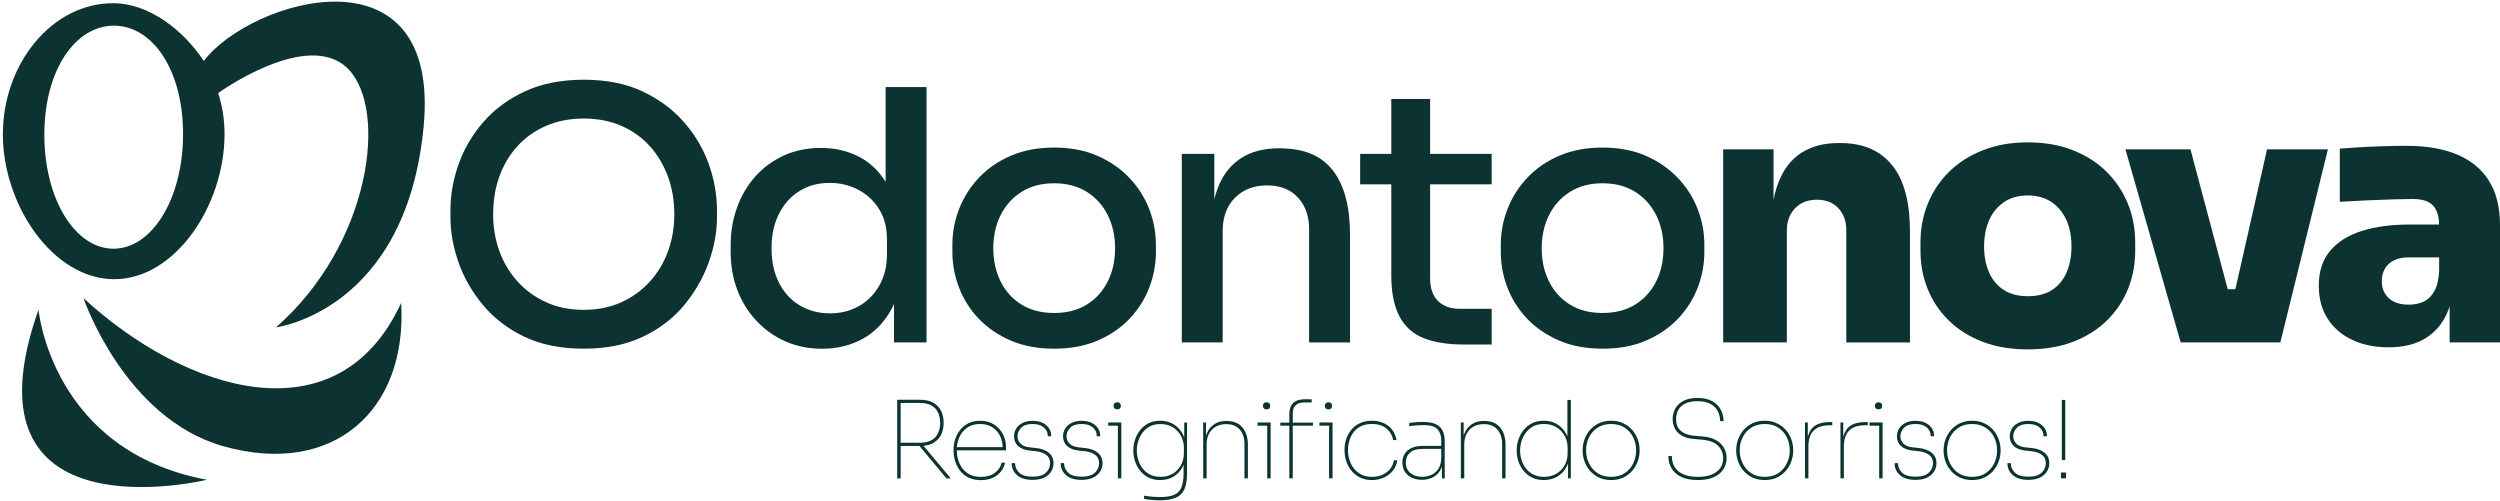
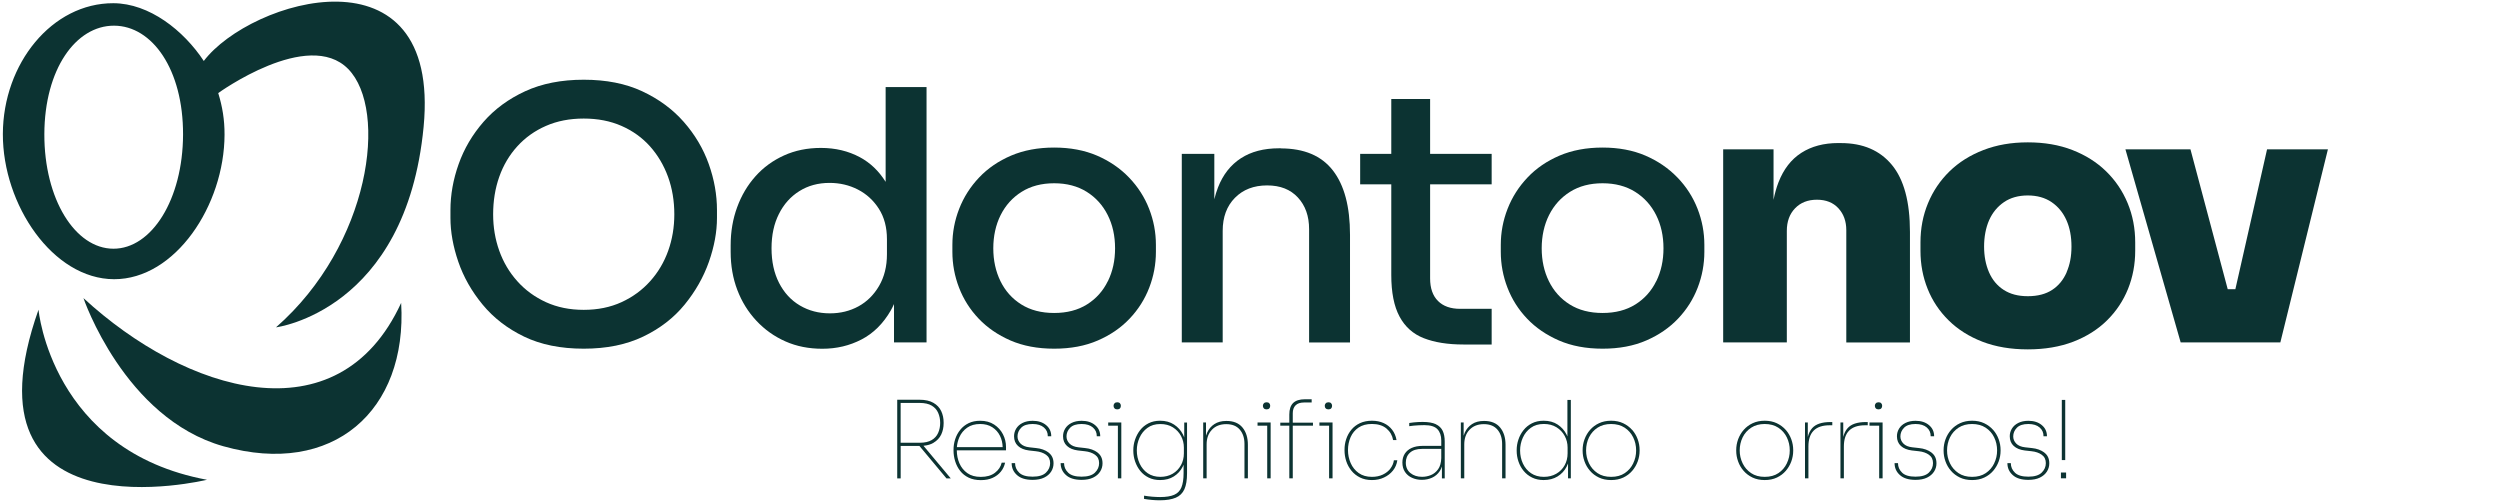
<svg xmlns="http://www.w3.org/2000/svg" width="779" height="156" viewBox="0 0 779 156" fill="none">
  <g clip-path="url(#clip0_432_658)">
    <path d="M290.869 137.972C291.97 137.325 292.775 136.464 293.285 135.398C293.784 134.331 294.034 133.163 294.034 131.916V131.587C294.034 130.339 293.784 129.183 293.285 128.105C292.786 127.039 291.981 126.177 290.869 125.531C289.769 124.885 288.306 124.556 286.503 124.556H279.574V149.063H280.651V138.959H286.492L294.918 149.063H296.256L287.751 138.902C288.998 138.788 290.042 138.482 290.881 137.983M280.64 125.554H286.56C288.148 125.554 289.395 125.837 290.325 126.393C291.255 126.949 291.924 127.697 292.332 128.638C292.741 129.58 292.956 130.612 292.956 131.757C292.956 132.903 292.752 133.935 292.332 134.876C291.924 135.817 291.255 136.566 290.325 137.121C289.395 137.677 288.148 137.961 286.56 137.961H280.64V125.576V125.554Z" fill="#0C3332" />
    <path d="M309.752 132.279C308.561 131.496 307.109 131.111 305.42 131.111C304.059 131.111 302.857 131.36 301.825 131.859C300.793 132.358 299.919 133.05 299.216 133.923C298.513 134.796 297.991 135.76 297.64 136.838C297.288 137.915 297.118 139.015 297.118 140.149V140.354C297.118 141.51 297.288 142.644 297.64 143.756C297.98 144.856 298.502 145.854 299.194 146.738C299.885 147.623 300.77 148.315 301.836 148.837C302.913 149.347 304.172 149.608 305.624 149.608C307.075 149.608 308.255 149.37 309.287 148.905C310.33 148.44 311.181 147.793 311.85 146.977C312.519 146.16 312.961 145.23 313.188 144.175H312.122C311.85 145.4 311.158 146.444 310.047 147.305C308.935 148.167 307.461 148.598 305.624 148.598C303.923 148.598 302.528 148.213 301.428 147.43C300.328 146.648 299.5 145.627 298.955 144.368C298.422 143.132 298.15 141.782 298.139 140.331H313.472V139.253C313.472 137.87 313.154 136.554 312.519 135.318C311.884 134.082 310.965 133.073 309.775 132.29M301.382 133.254C302.46 132.494 303.809 132.12 305.42 132.12C306.894 132.12 308.153 132.449 309.208 133.129C310.251 133.798 311.056 134.706 311.612 135.84C312.122 136.883 312.394 138.051 312.428 139.321H298.162C298.252 138.233 298.513 137.201 298.933 136.237C299.477 135.012 300.294 134.014 301.382 133.254Z" fill="#0C3332" />
    <path d="M326.741 141C325.686 140.229 324.405 139.764 322.885 139.616L320.741 139.378C319.539 139.242 318.621 138.856 317.997 138.221C317.373 137.586 317.056 136.838 317.056 135.999C317.056 134.978 317.43 134.071 318.19 133.288C318.95 132.506 320.14 132.12 321.773 132.12C323.293 132.12 324.461 132.483 325.289 133.209C326.117 133.935 326.514 134.842 326.491 135.942H327.569C327.569 134.513 327.036 133.356 325.958 132.46C324.881 131.564 323.497 131.122 321.773 131.122C320.549 131.122 319.494 131.349 318.621 131.791C317.747 132.233 317.09 132.823 316.647 133.549C316.205 134.275 315.978 135.069 315.978 135.942C315.978 137.189 316.387 138.199 317.214 138.959C318.042 139.718 319.176 140.183 320.628 140.365L322.771 140.603C324.042 140.739 325.108 141.102 325.947 141.703C326.797 142.304 327.217 143.177 327.217 144.311C327.217 145.446 326.786 146.432 325.924 147.271C325.062 148.111 323.679 148.53 321.751 148.53C319.823 148.53 318.439 148.122 317.589 147.294C316.727 146.466 316.296 145.48 316.296 144.311H315.23C315.23 145.808 315.785 147.056 316.908 148.043C318.02 149.041 319.641 149.528 321.762 149.528C323.191 149.528 324.382 149.29 325.346 148.825C326.31 148.36 327.036 147.736 327.535 146.954C328.034 146.171 328.283 145.309 328.283 144.379C328.283 142.905 327.761 141.782 326.707 141.011" fill="#0C3332" />
    <path d="M342.005 141C340.951 140.229 339.669 139.764 338.149 139.616L336.006 139.378C334.804 139.242 333.885 138.856 333.262 138.221C332.638 137.586 332.32 136.838 332.32 135.999C332.32 134.978 332.695 134.071 333.454 133.288C334.214 132.506 335.405 132.12 337.038 132.12C338.558 132.12 339.726 132.483 340.554 133.209C341.382 133.935 341.779 134.842 341.756 135.942H342.833C342.833 134.513 342.3 133.356 341.223 132.46C340.145 131.564 338.762 131.122 337.038 131.122C335.813 131.122 334.759 131.349 333.885 131.791C333.012 132.233 332.354 132.823 331.912 133.549C331.47 134.275 331.243 135.069 331.243 135.942C331.243 137.189 331.651 138.199 332.479 138.959C333.307 139.718 334.441 140.183 335.893 140.365L338.036 140.603C339.306 140.739 340.372 141.102 341.212 141.703C342.062 142.304 342.482 143.177 342.482 144.311C342.482 145.446 342.051 146.432 341.189 147.271C340.327 148.111 338.943 148.53 337.015 148.53C335.087 148.53 333.704 148.122 332.853 147.294C331.991 146.466 331.56 145.48 331.56 144.311H330.494C330.494 145.808 331.05 147.056 332.173 148.043C333.284 149.041 334.906 149.528 337.027 149.528C338.456 149.528 339.646 149.29 340.61 148.825C341.574 148.36 342.3 147.736 342.799 146.954C343.298 146.171 343.548 145.309 343.548 144.379C343.548 142.905 343.026 141.782 341.971 141.011" fill="#0C3332" />
    <path d="M348.13 127.561C348.504 127.561 348.787 127.459 348.98 127.255C349.173 127.051 349.264 126.79 349.264 126.45C349.264 126.132 349.173 125.871 348.98 125.667C348.787 125.452 348.515 125.35 348.164 125.35C347.778 125.35 347.494 125.452 347.29 125.667C347.086 125.883 346.984 126.143 346.984 126.45C346.984 126.778 347.086 127.051 347.29 127.255C347.494 127.459 347.767 127.561 348.13 127.561Z" fill="#0C3332" />
    <path d="M345.317 131.644V132.642H348.334V149.052H349.4V132.642V131.644H348.334H345.317Z" fill="#0C3332" />
    <path d="M369.019 136.339C368.895 136.01 368.759 135.692 368.6 135.375C367.965 134.116 367.046 133.084 365.833 132.29C364.63 131.496 363.179 131.099 361.478 131.099C360.117 131.099 358.915 131.371 357.86 131.905C356.817 132.438 355.943 133.152 355.252 134.048C354.56 134.944 354.038 135.931 353.675 137.008C353.312 138.085 353.142 139.163 353.142 140.24V140.444C353.142 141.578 353.324 142.701 353.698 143.79C354.072 144.878 354.605 145.865 355.308 146.738C356.011 147.612 356.885 148.303 357.917 148.814C358.96 149.324 360.139 149.585 361.478 149.585C363.156 149.585 364.585 149.211 365.776 148.451C366.967 147.691 367.885 146.693 368.52 145.434C368.622 145.23 368.713 145.015 368.804 144.81V147.453C368.804 149.301 368.577 150.776 368.135 151.853C367.692 152.942 366.933 153.713 365.878 154.178C364.823 154.643 363.36 154.881 361.512 154.881C360.729 154.881 359.901 154.836 359.017 154.768C358.132 154.688 357.293 154.586 356.488 154.45V155.46C357.27 155.596 358.087 155.698 358.926 155.777C359.777 155.856 360.593 155.891 361.376 155.891C363.451 155.891 365.118 155.618 366.366 155.085C367.613 154.552 368.509 153.668 369.065 152.443C369.609 151.218 369.881 149.562 369.881 147.487V131.655H369.008V136.35L369.019 136.339ZM367.965 144.969C367.352 146.081 366.502 146.965 365.402 147.612C364.313 148.258 363.02 148.587 361.557 148.587C360.094 148.587 358.699 148.213 357.61 147.453C356.522 146.693 355.682 145.684 355.104 144.425C354.526 143.166 354.231 141.805 354.231 140.353C354.231 138.902 354.514 137.654 355.07 136.407C355.626 135.159 356.442 134.127 357.531 133.333C358.62 132.528 359.958 132.131 361.568 132.131C363.088 132.131 364.392 132.472 365.481 133.163C366.57 133.855 367.42 134.751 368.01 135.862C368.6 136.974 368.895 138.165 368.895 139.458V141.261C368.895 142.622 368.588 143.858 367.976 144.981" fill="#0C3332" />
    <path d="M382.175 131.167H382.107C380.633 131.167 379.396 131.496 378.41 132.143C377.412 132.789 376.663 133.674 376.153 134.785C376.005 135.103 375.892 135.432 375.79 135.772V131.632H374.917V149.041H375.983V138.46C375.983 136.588 376.527 135.069 377.627 133.912C378.727 132.755 380.202 132.165 382.084 132.165C383.967 132.165 385.35 132.732 386.326 133.878C387.29 135.012 387.777 136.498 387.777 138.323V149.041H388.843V138.596C388.843 136.361 388.276 134.57 387.154 133.209C386.031 131.848 384.364 131.167 382.186 131.167" fill="#0C3332" />
    <path d="M394.661 127.561C395.036 127.561 395.319 127.459 395.512 127.255C395.705 127.051 395.795 126.79 395.795 126.45C395.795 126.132 395.705 125.871 395.512 125.667C395.319 125.452 395.047 125.35 394.695 125.35C394.321 125.35 394.026 125.452 393.822 125.667C393.618 125.883 393.516 126.143 393.516 126.45C393.516 126.778 393.618 127.051 393.822 127.255C394.026 127.459 394.298 127.561 394.661 127.561Z" fill="#0C3332" />
    <path d="M391.849 131.644V132.642H394.865V149.052H395.931V132.642V131.644H394.865H391.849Z" fill="#0C3332" />
    <path d="M413.941 127.561C414.315 127.561 414.599 127.459 414.791 127.255C414.984 127.051 415.075 126.79 415.075 126.45C415.075 126.132 414.984 125.871 414.791 125.667C414.599 125.452 414.326 125.35 413.975 125.35C413.589 125.35 413.306 125.452 413.102 125.667C412.897 125.883 412.795 126.143 412.795 126.45C412.795 126.778 412.897 127.051 413.102 127.255C413.306 127.459 413.578 127.561 413.941 127.561Z" fill="#0C3332" />
    <path d="M402.827 128.763C402.827 127.697 403.122 126.869 403.711 126.291C404.301 125.712 405.164 125.418 406.309 125.418H408.714V124.408H406.637C404.959 124.408 403.734 124.805 402.94 125.576C402.146 126.359 401.749 127.55 401.749 129.16V131.7H398.938V132.642H401.749V149.041H402.827V132.642H409.121V131.7H402.827V128.752V128.763Z" fill="#0C3332" />
    <path d="M411.128 131.644V132.642H414.145V149.052H415.222V132.642V131.644H414.145H411.128Z" fill="#0C3332" />
    <path d="M433.277 145.99C432.665 146.784 431.859 147.419 430.884 147.884C429.897 148.349 428.775 148.587 427.504 148.587C425.849 148.587 424.476 148.19 423.365 147.396C422.254 146.602 421.426 145.57 420.87 144.3C420.314 143.03 420.031 141.68 420.031 140.251C420.031 138.822 420.303 137.462 420.847 136.214C421.392 134.978 422.22 133.98 423.32 133.231C424.42 132.483 425.815 132.109 427.493 132.109C429.387 132.109 430.907 132.585 432.029 133.526C433.152 134.479 433.844 135.67 434.093 137.121H435.16C434.933 135.874 434.479 134.796 433.787 133.912C433.095 133.016 432.222 132.324 431.156 131.836C430.101 131.349 428.877 131.099 427.493 131.099C426.109 131.099 424.851 131.349 423.773 131.848C422.707 132.347 421.811 133.027 421.097 133.889C420.382 134.751 419.849 135.715 419.486 136.804C419.123 137.881 418.953 138.993 418.953 140.138V140.342C418.953 141.476 419.135 142.599 419.486 143.688C419.838 144.776 420.382 145.774 421.108 146.67C421.834 147.566 422.73 148.269 423.785 148.791C424.839 149.313 426.075 149.585 427.482 149.585C428.888 149.585 430.124 149.324 431.247 148.791C432.37 148.269 433.311 147.544 434.037 146.636C434.774 145.718 435.228 144.652 435.409 143.427H434.332C434.218 144.345 433.855 145.196 433.243 145.99" fill="#0C3332" />
    <path d="M447.408 132.177C446.41 131.712 445.049 131.474 443.302 131.474C442.86 131.474 442.395 131.485 441.907 131.508C441.431 131.53 440.955 131.576 440.49 131.621C440.025 131.678 439.56 131.734 439.117 131.802V132.8C439.537 132.732 440.002 132.676 440.501 132.63C441 132.585 441.544 132.551 442.111 132.517C442.679 132.483 443.257 132.472 443.835 132.472C445.752 132.472 447.113 132.891 447.907 133.742C448.7 134.592 449.097 135.76 449.097 137.257V138.936H443.302C441.964 138.936 440.83 139.151 439.889 139.571C438.947 139.991 438.233 140.603 437.734 141.374C437.235 142.157 436.985 143.064 436.985 144.119C436.985 145.275 437.258 146.262 437.802 147.067C438.346 147.873 439.083 148.485 440.013 148.893C440.943 149.313 441.953 149.517 443.041 149.517C444.198 149.517 445.264 149.29 446.24 148.848C447.215 148.406 448.009 147.714 448.632 146.795C448.916 146.364 449.143 145.888 449.302 145.366V149.063H450.175V137.552C450.175 136.237 449.959 135.125 449.54 134.241C449.12 133.356 448.406 132.664 447.419 132.199M448.111 146.217C447.498 147.079 446.739 147.68 445.854 148.043C444.958 148.406 444.051 148.576 443.109 148.576C441.658 148.576 440.456 148.19 439.492 147.408C438.528 146.625 438.051 145.548 438.051 144.164C438.051 142.871 438.482 141.828 439.356 141.045C440.229 140.263 441.476 139.877 443.109 139.877H449.097V142.758C449.052 144.209 448.723 145.366 448.111 146.228" fill="#0C3332" />
    <path d="M462.457 131.167H462.389C460.915 131.167 459.679 131.496 458.692 132.143C457.694 132.789 456.946 133.674 456.435 134.785C456.288 135.103 456.174 135.432 456.072 135.772V131.632H455.199V149.041H456.265V138.46C456.265 136.588 456.809 135.069 457.909 133.912C459.01 132.755 460.484 132.165 462.366 132.165C464.249 132.165 465.633 132.732 466.608 133.878C467.572 135.012 468.06 136.498 468.06 138.323V149.041H469.126V138.596C469.126 136.361 468.559 134.57 467.436 133.209C466.313 131.848 464.657 131.167 462.468 131.167" fill="#0C3332" />
    <path d="M488.394 135.976C488.303 135.772 488.212 135.556 488.11 135.352C487.475 134.105 486.557 133.084 485.366 132.29C484.175 131.496 482.712 131.099 481 131.099C479.616 131.099 478.402 131.371 477.348 131.905C476.293 132.438 475.42 133.152 474.717 134.048C474.014 134.944 473.481 135.919 473.129 136.997C472.766 138.063 472.596 139.151 472.596 140.24V140.444C472.596 141.601 472.777 142.724 473.152 143.812C473.515 144.901 474.059 145.876 474.773 146.738C475.488 147.612 476.372 148.303 477.416 148.814C478.459 149.324 479.661 149.585 481 149.585C482.678 149.585 484.118 149.211 485.332 148.462C486.545 147.714 487.487 146.716 488.144 145.446C488.314 145.117 488.462 144.765 488.598 144.425V149.052H489.471V124.612H488.405V135.976H488.394ZM488.462 141.249C488.462 142.633 488.156 143.88 487.543 144.981C486.931 146.081 486.069 146.965 484.946 147.612C483.835 148.258 482.542 148.587 481.068 148.587C479.503 148.587 478.176 148.201 477.064 147.453C475.964 146.693 475.114 145.684 474.535 144.436C473.957 143.189 473.662 141.828 473.662 140.353C473.662 138.97 473.945 137.643 474.513 136.384C475.08 135.125 475.907 134.093 477.008 133.299C478.096 132.506 479.457 132.109 481.056 132.109C482.576 132.109 483.88 132.449 484.992 133.129C486.092 133.81 486.953 134.706 487.555 135.828C488.156 136.94 488.462 138.153 488.462 139.446V141.249Z" fill="#0C3332" />
    <path d="M508.546 133.935C507.787 133.073 506.857 132.392 505.768 131.871C504.679 131.36 503.42 131.099 502.014 131.099C500.608 131.099 499.36 131.36 498.26 131.871C497.16 132.381 496.242 133.073 495.482 133.935C494.722 134.796 494.144 135.772 493.747 136.86C493.338 137.961 493.146 139.083 493.146 140.24V140.444C493.146 141.578 493.338 142.69 493.735 143.778C494.121 144.867 494.699 145.842 495.448 146.704C496.196 147.578 497.127 148.269 498.227 148.802C499.327 149.324 500.596 149.585 502.025 149.585C503.454 149.585 504.726 149.324 505.826 148.802C506.926 148.281 507.855 147.578 508.603 146.704C509.352 145.831 509.919 144.856 510.316 143.778C510.701 142.701 510.905 141.59 510.905 140.444V140.24C510.905 139.083 510.701 137.949 510.304 136.86C509.907 135.772 509.318 134.785 508.569 133.935M508.921 144.368C508.32 145.616 507.446 146.636 506.29 147.419C505.144 148.201 503.715 148.587 502.025 148.587C500.336 148.587 498.929 148.201 497.773 147.419C496.616 146.636 495.731 145.627 495.13 144.368C494.529 143.121 494.223 141.782 494.223 140.353C494.223 138.925 494.529 137.518 495.141 136.271C495.754 135.023 496.65 134.014 497.818 133.254C498.986 132.494 500.392 132.12 502.014 132.12C503.636 132.12 505.076 132.494 506.233 133.254C507.39 134.014 508.274 135.012 508.898 136.271C509.51 137.518 509.817 138.879 509.817 140.353C509.817 141.828 509.51 143.121 508.909 144.368" fill="#0C3332" />
-     <path d="M534.744 137.178C533.655 136.543 532.317 136.157 530.707 136.021L527.69 135.749C525.977 135.59 524.639 135.08 523.687 134.207C522.734 133.334 522.269 132.131 522.269 130.589C522.269 129.568 522.496 128.627 522.949 127.776C523.403 126.926 524.129 126.257 525.104 125.758C526.091 125.259 527.372 125.009 528.96 125.009C530.548 125.009 531.954 125.293 532.997 125.86C534.03 126.427 534.789 127.187 535.277 128.139C535.753 129.092 535.991 130.124 535.991 131.235H537.069C537.069 129.943 536.774 128.752 536.196 127.652C535.617 126.563 534.721 125.678 533.531 125.009C532.34 124.34 530.809 124 528.96 124C527.112 124 525.705 124.295 524.56 124.907C523.414 125.508 522.564 126.314 522.02 127.3C521.475 128.298 521.203 129.398 521.203 130.6C521.203 132.37 521.77 133.787 522.893 134.865C524.015 135.942 525.569 136.577 527.531 136.758L530.548 137.031C532.737 137.235 534.347 137.859 535.39 138.925C536.422 139.991 536.944 141.261 536.944 142.758C536.944 143.937 536.638 144.969 536.037 145.843C535.436 146.716 534.551 147.385 533.372 147.873C532.204 148.349 530.763 148.587 529.074 148.587C527.248 148.587 525.728 148.315 524.526 147.782C523.324 147.249 522.416 146.489 521.827 145.525C521.237 144.55 520.942 143.404 520.942 142.089H519.865C519.865 143.518 520.194 144.799 520.851 145.933C521.509 147.067 522.519 147.963 523.879 148.61C525.24 149.256 526.975 149.585 529.074 149.585C531.036 149.585 532.68 149.29 533.995 148.7C535.311 148.111 536.309 147.294 536.99 146.251C537.67 145.219 538.01 144.051 538.01 142.758C538.01 141.601 537.738 140.535 537.194 139.571C536.649 138.618 535.833 137.813 534.755 137.178" fill="#0C3332" />
    <path d="M556.416 133.935C555.657 133.073 554.727 132.392 553.638 131.871C552.549 131.36 551.29 131.099 549.884 131.099C548.478 131.099 547.23 131.36 546.13 131.871C545.03 132.381 544.112 133.073 543.352 133.935C542.592 134.796 542.013 135.772 541.605 136.86C541.208 137.961 541.004 139.083 541.004 140.24V140.444C541.004 141.578 541.197 142.69 541.594 143.778C541.979 144.867 542.547 145.842 543.306 146.704C544.055 147.578 544.985 148.269 546.085 148.802C547.185 149.324 548.455 149.585 549.884 149.585C551.313 149.585 552.583 149.324 553.683 148.802C554.783 148.281 555.713 147.578 556.462 146.704C557.21 145.831 557.777 144.856 558.174 143.778C558.56 142.701 558.764 141.59 558.764 140.444V140.24C558.764 139.083 558.56 137.949 558.163 136.86C557.766 135.772 557.176 134.785 556.428 133.935M556.791 144.368C556.19 145.616 555.316 146.636 554.16 147.419C553.003 148.201 551.585 148.587 549.895 148.587C548.206 148.587 546.799 148.201 545.643 147.419C544.486 146.636 543.601 145.627 543 144.368C542.399 143.121 542.093 141.782 542.093 140.353C542.093 138.925 542.399 137.518 543.012 136.271C543.624 135.023 544.52 134.014 545.688 133.254C546.856 132.494 548.262 132.12 549.884 132.12C551.506 132.12 552.946 132.494 554.103 133.254C555.26 134.014 556.156 135.012 556.768 136.271C557.38 137.518 557.687 138.879 557.687 140.353C557.687 141.828 557.38 143.121 556.779 144.368" fill="#0C3332" />
    <path d="M564.672 133.413C564.037 134.127 563.595 135.035 563.312 136.146V131.644H562.438V149.052H563.504V139.106C563.504 136.917 564.048 135.273 565.148 134.173C566.237 133.073 567.892 132.517 570.104 132.517H570.943V131.508H570.377C567.701 131.508 565.794 132.143 564.672 133.413Z" fill="#0C3332" />
    <path d="M575.719 133.413C575.084 134.127 574.641 135.035 574.358 136.146V131.644H573.485V149.052H574.551V139.106C574.551 136.917 575.095 135.273 576.195 134.173C577.284 133.073 578.94 132.517 581.151 132.517H581.99V131.508H581.423C578.747 131.508 576.842 132.143 575.719 133.413Z" fill="#0C3332" />
    <path d="M585.347 127.561C585.721 127.561 586.005 127.459 586.198 127.255C586.39 127.051 586.481 126.79 586.481 126.45C586.481 126.132 586.39 125.871 586.198 125.667C586.005 125.452 585.733 125.35 585.381 125.35C584.995 125.35 584.712 125.452 584.508 125.667C584.304 125.883 584.202 126.143 584.202 126.45C584.202 126.778 584.304 127.051 584.508 127.255C584.712 127.459 584.984 127.561 585.347 127.561Z" fill="#0C3332" />
    <path d="M582.534 131.644V132.642H585.551V149.052H586.617V132.642V131.644H585.551H582.534Z" fill="#0C3332" />
    <path d="M601.848 141C600.793 140.229 599.512 139.764 597.992 139.616L595.849 139.378C594.647 139.242 593.728 138.856 593.104 138.221C592.48 137.586 592.163 136.838 592.163 135.999C592.163 134.978 592.537 134.071 593.297 133.288C594.057 132.506 595.248 132.12 596.881 132.12C598.4 132.12 599.569 132.483 600.396 133.209C601.224 133.935 601.621 134.842 601.599 135.942H602.676C602.676 134.513 602.143 133.356 601.066 132.46C599.988 131.564 598.605 131.122 596.881 131.122C595.656 131.122 594.601 131.349 593.728 131.791C592.855 132.233 592.197 132.823 591.755 133.549C591.312 134.275 591.086 135.069 591.086 135.942C591.086 137.189 591.494 138.199 592.322 138.959C593.15 139.718 594.284 140.183 595.735 140.365L597.879 140.603C599.149 140.739 600.215 141.102 601.054 141.703C601.905 142.304 602.324 143.177 602.324 144.311C602.324 145.446 601.893 146.432 601.031 147.271C600.17 148.111 598.786 148.53 596.869 148.53C594.953 148.53 593.558 148.122 592.707 147.294C591.845 146.466 591.414 145.48 591.414 144.311H590.348C590.348 145.808 590.904 147.056 592.027 148.043C593.138 149.041 594.76 149.528 596.881 149.528C598.31 149.528 599.5 149.29 600.464 148.825C601.417 148.36 602.154 147.736 602.653 146.954C603.152 146.171 603.402 145.309 603.402 144.379C603.402 142.905 602.88 141.782 601.825 141.011" fill="#0C3332" />
    <path d="M621.037 133.935C620.277 133.073 619.347 132.392 618.258 131.871C617.17 131.36 615.911 131.099 614.504 131.099C613.098 131.099 611.851 131.36 610.751 131.871C609.651 132.381 608.732 133.073 607.972 133.935C607.212 134.796 606.634 135.772 606.226 136.86C605.829 137.961 605.625 139.083 605.625 140.24V140.444C605.625 141.578 605.817 142.69 606.214 143.778C606.6 144.867 607.167 145.842 607.927 146.704C608.675 147.578 609.605 148.269 610.705 148.802C611.805 149.324 613.075 149.585 614.504 149.585C615.933 149.585 617.204 149.324 618.304 148.802C619.404 148.281 620.334 147.578 621.082 146.704C621.831 145.831 622.398 144.856 622.795 143.778C623.18 142.701 623.384 141.59 623.384 140.444V140.24C623.384 139.083 623.18 137.949 622.783 136.86C622.386 135.772 621.797 134.785 621.048 133.935M621.4 144.368C620.799 145.616 619.925 146.636 618.769 147.419C617.612 148.201 616.194 148.587 614.504 148.587C612.815 148.587 611.408 148.201 610.252 147.419C609.095 146.636 608.21 145.627 607.609 144.368C607.008 143.121 606.702 141.782 606.702 140.353C606.702 138.925 607.008 137.518 607.621 136.271C608.233 135.023 609.129 134.014 610.297 133.254C611.465 132.494 612.871 132.12 614.493 132.12C616.115 132.12 617.555 132.494 618.712 133.254C619.869 134.014 620.765 135.012 621.377 136.271C621.989 137.518 622.296 138.879 622.296 140.353C622.296 141.828 621.989 143.121 621.388 144.368" fill="#0C3332" />
    <path d="M637.005 141C635.95 140.229 634.669 139.764 633.149 139.616L631.005 139.378C629.803 139.242 628.885 138.856 628.261 138.221C627.637 137.586 627.32 136.838 627.32 135.999C627.32 134.978 627.694 134.071 628.454 133.288C629.214 132.506 630.404 132.12 632.037 132.12C633.557 132.12 634.725 132.483 635.553 133.209C636.381 133.935 636.778 134.842 636.755 135.942H637.833C637.833 134.513 637.3 133.356 636.222 132.46C635.145 131.564 633.761 131.122 632.037 131.122C630.813 131.122 629.758 131.349 628.885 131.791C628.011 132.233 627.354 132.823 626.911 133.549C626.469 134.275 626.242 135.069 626.242 135.942C626.242 137.189 626.651 138.199 627.478 138.959C628.306 139.718 629.44 140.183 630.892 140.365L633.035 140.603C634.306 140.739 635.372 141.102 636.211 141.703C637.061 142.304 637.481 143.177 637.481 144.311C637.481 145.446 637.05 146.432 636.188 147.271C635.326 148.111 633.943 148.53 632.026 148.53C630.11 148.53 628.715 148.122 627.864 147.294C627.002 146.466 626.571 145.48 626.571 144.311H625.505C625.505 145.808 626.061 147.056 627.184 148.043C628.295 149.041 629.917 149.528 632.037 149.528C633.466 149.528 634.657 149.29 635.621 148.825C636.574 148.36 637.311 147.736 637.81 146.954C638.309 146.171 638.559 145.309 638.559 144.379C638.559 142.905 638.037 141.782 636.982 141.011" fill="#0C3332" />
    <path d="M643.797 147.237H642.188V149.041H643.797V147.237Z" fill="#0C3332" />
    <path d="M643.526 124.612H642.46V143.359H643.526V124.612Z" fill="#0C3332" />
    <path d="M213.056 37.973C209.574 34.015 205.242 30.84 200.093 28.436C194.933 26.031 188.865 24.841 181.891 24.841C174.916 24.841 168.826 26.043 163.632 28.436C158.438 30.829 154.117 34.015 150.658 37.973C147.21 41.931 144.625 46.309 142.923 51.106C141.211 55.903 140.36 60.7 140.36 65.498V67.891C140.36 72.246 141.177 76.805 142.81 81.568C144.443 86.331 146.972 90.776 150.386 94.916C153.799 99.055 158.109 102.378 163.303 104.885C168.497 107.391 174.689 108.65 181.879 108.65C189.07 108.65 195.171 107.391 200.41 104.885C205.639 102.378 209.948 99.055 213.328 94.916C216.707 90.776 219.225 86.331 220.903 81.568C222.571 76.805 223.41 72.246 223.41 67.891V65.498C223.41 60.7 222.559 55.903 220.847 51.106C219.134 46.309 216.537 41.931 213.056 37.973ZM208.213 78.131C206.943 81.692 205.072 84.857 202.599 87.612C200.127 90.38 197.144 92.557 193.663 94.156C190.17 95.755 186.246 96.549 181.891 96.549C177.536 96.549 173.612 95.755 170.119 94.156C166.626 92.557 163.655 90.38 161.182 87.612C158.71 84.857 156.839 81.692 155.569 78.131C154.298 74.57 153.663 70.794 153.663 66.802C153.663 62.594 154.298 58.682 155.569 55.087C156.839 51.492 158.71 48.328 161.182 45.606C163.655 42.884 166.626 40.752 170.119 39.232C173.601 37.701 177.525 36.941 181.891 36.941C186.257 36.941 190.17 37.701 193.663 39.232C197.144 40.763 200.104 42.884 202.543 45.606C204.97 48.328 206.841 51.492 208.156 55.087C209.461 58.682 210.118 62.583 210.118 66.802C210.118 70.794 209.483 74.582 208.213 78.131Z" fill="#0C3332" />
    <path d="M275.941 56.629C273.831 53.261 271.155 50.709 267.934 48.985C264.339 47.057 260.29 46.093 255.788 46.093C251.569 46.093 247.736 46.876 244.288 48.441C240.841 50.006 237.869 52.161 235.408 54.928C232.936 57.695 231.031 60.905 229.693 64.579C228.343 68.254 227.674 72.189 227.674 76.408V78.483C227.674 82.77 228.366 86.728 229.749 90.357C231.133 93.986 233.106 97.184 235.692 99.951C238.266 102.707 241.283 104.851 244.742 106.382C248.19 107.913 252.023 108.672 256.242 108.672C260.676 108.672 264.736 107.708 268.444 105.781C272.153 103.853 275.181 100.859 277.54 96.787C277.914 96.141 278.254 95.449 278.572 94.746V106.699H288.711V27.131H275.964V56.629H275.941ZM276.372 79.22C276.372 82.997 275.555 86.285 273.922 89.087C272.289 91.888 270.146 94.009 267.492 95.46C264.838 96.912 261.878 97.638 258.612 97.638C255.119 97.638 252 96.821 249.244 95.188C246.477 93.555 244.322 91.207 242.757 88.157C241.192 85.106 240.41 81.511 240.41 77.372C240.41 73.232 241.17 69.739 242.701 66.688C244.22 63.638 246.352 61.256 249.074 59.555C251.796 57.843 254.937 56.992 258.499 56.992C261.697 56.992 264.634 57.684 267.322 59.067C270.01 60.451 272.187 62.447 273.865 65.067C275.533 67.686 276.372 70.839 276.372 74.548V79.231V79.22Z" fill="#0C3332" />
    <path d="M351.789 55.302C349.033 52.433 345.699 50.165 341.82 48.486C337.93 46.819 333.484 45.98 328.472 45.98C323.459 45.98 318.991 46.819 315.067 48.486C311.143 50.165 307.82 52.433 305.098 55.302C302.376 58.171 300.301 61.426 298.883 65.055C297.466 68.696 296.763 72.427 296.763 76.283V78.46C296.763 82.316 297.454 86.036 298.838 89.631C300.222 93.226 302.252 96.447 304.939 99.271C307.627 102.106 310.939 104.374 314.851 106.087C318.775 107.788 323.312 108.65 328.472 108.65C333.632 108.65 338.168 107.799 342.092 106.087C346.016 104.386 349.328 102.106 352.004 99.271C354.692 96.436 356.722 93.226 358.106 89.631C359.489 86.036 360.181 82.316 360.181 78.46V76.283C360.181 72.438 359.478 68.696 358.06 65.055C356.643 61.426 354.556 58.171 351.789 55.302ZM345.2 87.612C343.714 90.663 341.548 93.079 338.713 94.859C335.877 96.64 332.464 97.524 328.472 97.524C324.48 97.524 321.066 96.64 318.231 94.859C315.396 93.079 313.241 90.663 311.744 87.612C310.258 84.562 309.51 81.148 309.51 77.372C309.51 73.595 310.27 70.068 311.801 67.017C313.332 63.967 315.509 61.551 318.344 59.77C321.18 57.99 324.559 57.105 328.483 57.105C332.407 57.105 335.787 58.001 338.622 59.77C341.457 61.551 343.635 63.967 345.166 67.017C346.697 70.068 347.456 73.516 347.456 77.372C347.456 81.228 346.708 84.562 345.222 87.612" fill="#0C3332" />
    <path d="M399.091 46.207H398.547C393.818 46.207 389.86 47.239 386.662 49.314C383.464 51.39 381.082 54.418 379.528 58.41C379.075 59.555 378.701 60.78 378.383 62.084V47.953H368.244V106.699H380.991V71.939C380.991 67.652 382.262 64.216 384.802 61.642C387.342 59.067 390.688 57.775 394.827 57.775C398.967 57.775 402.097 59.033 404.422 61.54C406.747 64.046 407.915 67.335 407.915 71.406V106.722H420.662V73.153C420.662 64.364 418.881 57.684 415.32 53.102C411.759 48.52 406.35 46.241 399.08 46.241" fill="#0C3332" />
    <path d="M445.623 30.84H433.523V47.953H423.826V57.434H433.523V85.662C433.523 91.105 434.373 95.438 436.086 98.624C437.798 101.823 440.316 104.079 443.661 105.384C447.007 106.688 451.112 107.346 455.977 107.346H464.801V96.231H454.991C452.008 96.231 449.706 95.415 448.073 93.782C446.44 92.149 445.623 89.801 445.623 86.751V57.434H464.801V47.953H445.623V30.84Z" fill="#0C3332" />
    <path d="M522.673 55.302C519.917 52.433 516.583 50.165 512.705 48.486C508.815 46.819 504.369 45.98 499.356 45.98C494.344 45.98 489.875 46.819 485.951 48.486C482.027 50.165 478.705 52.433 475.983 55.302C473.261 58.171 471.186 61.426 469.768 65.055C468.35 68.696 467.647 72.427 467.647 76.283V78.46C467.647 82.316 468.339 86.036 469.723 89.631C471.106 93.226 473.136 96.447 475.824 99.271C478.512 102.106 481.823 104.374 485.747 106.087C489.671 107.788 494.208 108.65 499.368 108.65C504.528 108.65 509.064 107.799 512.988 106.087C516.912 104.386 520.212 102.106 522.9 99.271C525.588 96.436 527.618 93.226 529.001 89.631C530.385 86.036 531.077 82.316 531.077 78.46V76.283C531.077 72.438 530.374 68.696 528.956 65.055C527.538 61.426 525.452 58.171 522.685 55.302M516.084 87.612C514.598 90.663 512.432 93.079 509.597 94.859C506.762 96.64 503.348 97.524 499.356 97.524C495.364 97.524 491.951 96.64 489.115 94.859C486.28 93.079 484.125 90.663 482.628 87.612C481.131 84.562 480.394 81.148 480.394 77.372C480.394 73.595 481.154 70.068 482.685 67.017C484.216 63.967 486.394 61.551 489.229 59.77C492.064 57.99 495.444 57.105 499.368 57.105C503.292 57.105 506.671 58.001 509.506 59.77C512.342 61.551 514.519 63.967 516.05 67.017C517.581 70.068 518.341 73.516 518.341 77.372C518.341 81.228 517.592 84.562 516.107 87.612" fill="#0C3332" />
    <path d="M573.673 44.574H572.8C568.298 44.574 564.465 45.594 561.3 47.624C558.136 49.654 555.755 52.728 554.167 56.833C553.532 58.466 553.022 60.281 552.636 62.266V46.536H536.94V106.699H556.775V71.939C556.775 69.036 557.626 66.689 559.338 64.908C561.051 63.127 563.319 62.231 566.154 62.231C568.99 62.231 571.224 63.127 572.857 64.908C574.49 66.689 575.306 68.957 575.306 71.724V106.71H595.142V72.268C595.142 62.901 593.27 55.937 589.528 51.401C585.785 46.865 580.501 44.585 573.673 44.585" fill="#0C3332" />
    <path d="M656.28 53.397C653.377 50.562 649.873 48.35 645.767 46.751C641.662 45.152 637.035 44.358 631.875 44.358C626.715 44.358 622.178 45.152 618.039 46.751C613.899 48.35 610.372 50.562 607.469 53.397C604.566 56.232 602.332 59.532 600.767 63.32C599.202 67.097 598.419 71.168 598.419 75.523V78.143C598.419 82.362 599.168 86.32 600.653 90.017C602.139 93.725 604.316 96.991 607.197 99.826C610.066 102.662 613.571 104.873 617.71 106.472C621.849 108.071 626.579 108.865 631.875 108.865C637.171 108.865 641.9 108.06 646.04 106.472C650.179 104.873 653.683 102.662 656.553 99.826C659.422 96.991 661.599 93.725 663.096 90.017C664.582 86.308 665.33 82.35 665.33 78.143V75.523C665.33 71.168 664.548 67.097 662.983 63.32C661.418 59.544 659.184 56.232 656.28 53.397ZM643.975 84.834C642.955 87.193 641.446 89.03 639.45 90.334C637.454 91.638 634.925 92.296 631.875 92.296C628.824 92.296 626.386 91.638 624.356 90.334C622.326 89.03 620.795 87.193 619.774 84.834C618.753 82.475 618.243 79.799 618.243 76.827C618.243 73.856 618.765 70.964 619.819 68.594C620.874 66.235 622.416 64.364 624.446 62.98C626.477 61.596 628.949 60.905 631.852 60.905C634.755 60.905 637.228 61.596 639.269 62.98C641.299 64.364 642.841 66.235 643.896 68.594C644.951 70.953 645.472 73.697 645.472 76.827C645.472 79.957 644.962 82.475 643.953 84.834" fill="#0C3332" />
    <path d="M706.418 46.524L696.541 90.119H694.159L682.546 46.524H662.28L679.495 106.688H685.823H692.798H698.571H705.114H710.558L725.38 46.524H706.418Z" fill="#0C3332" />
-     <path d="M775.564 56.334C773.273 52.705 769.973 49.983 765.652 48.157C761.331 46.343 756.08 45.436 749.899 45.436C747.722 45.436 745.34 45.47 742.755 45.549C740.18 45.628 737.685 45.73 735.292 45.878C732.899 46.025 730.824 46.173 729.078 46.309V62.878C731.55 62.73 734.272 62.594 737.254 62.447C740.237 62.3 743.061 62.197 745.749 62.118C748.436 62.05 750.466 62.005 751.85 62.005C754.753 62.005 756.84 62.674 758.11 64.023C759.346 65.328 759.981 67.312 760.016 69.966H750.535C745.091 69.966 740.248 70.624 736.041 71.928C731.822 73.232 728.522 75.285 726.129 78.086C723.736 80.887 722.534 84.539 722.534 89.041C722.534 93.033 723.464 96.47 725.312 99.339C727.161 102.208 729.724 104.408 733.001 105.928C736.268 107.459 740.01 108.219 744.229 108.219C748.448 108.219 751.986 107.459 754.855 105.928C757.725 104.397 759.982 102.208 761.615 99.339C762.284 98.159 762.851 96.867 763.304 95.46V106.688H779V70.181C779 64.59 777.855 59.975 775.564 56.346M758.507 90.776C757.634 92.308 756.523 93.374 755.184 93.997C753.835 94.61 752.292 94.927 750.557 94.927C747.869 94.927 745.794 94.258 744.342 92.909C742.891 91.57 742.165 89.801 742.165 87.624C742.165 85.446 742.891 83.575 744.342 82.225C745.794 80.887 747.869 80.207 750.557 80.207H760.038V84.46C759.891 87.147 759.38 89.257 758.507 90.776Z" fill="#0C3332" />
    <path d="M63.501 19C57.218 9.474 46.515 1.034 35.322 1C16.246 0.943 0.947 19.749 0.891 41.773C0.834 63.785 16.462 86.955 35.537 87C54.613 87.045 69.912 63.978 69.968 41.954C69.98 37.225 69.293 33.219 68.001 29C68.001 29 96.001 8.741 108.5 21.5C121 34.259 115.435 76.227 86.001 102C86.001 102 126.511 96.93 132 39.5C137.478 -17.942 78.062 -0.177 63.501 19ZM35.322 77.5C23.391 77.466 13.763 62.028 13.819 41.807C13.876 21.586 23.607 7.966 35.537 8C47.468 8.034 57.096 21.699 57.04 41.92C56.983 62.141 47.252 77.534 35.322 77.5Z" fill="#0C3332" />
    <path d="M12 96.5C-13.5 168.5 64.5 149.5 64.5 149.5C16 140.5 12 96.5 12 96.5Z" fill="#0C3332" />
    <path d="M26 92.883C26 92.883 38.703 130.331 69.584 139.046C103.682 148.669 127.01 128.039 125 94.383C105.305 137.141 57.797 122.173 26 92.883Z" fill="#0C3332" />
  </g>
  <defs>
    <clipPath id="clip0_432_658">
      <rect width="779" height="156" fill="white" />
    </clipPath>
  </defs>
</svg>